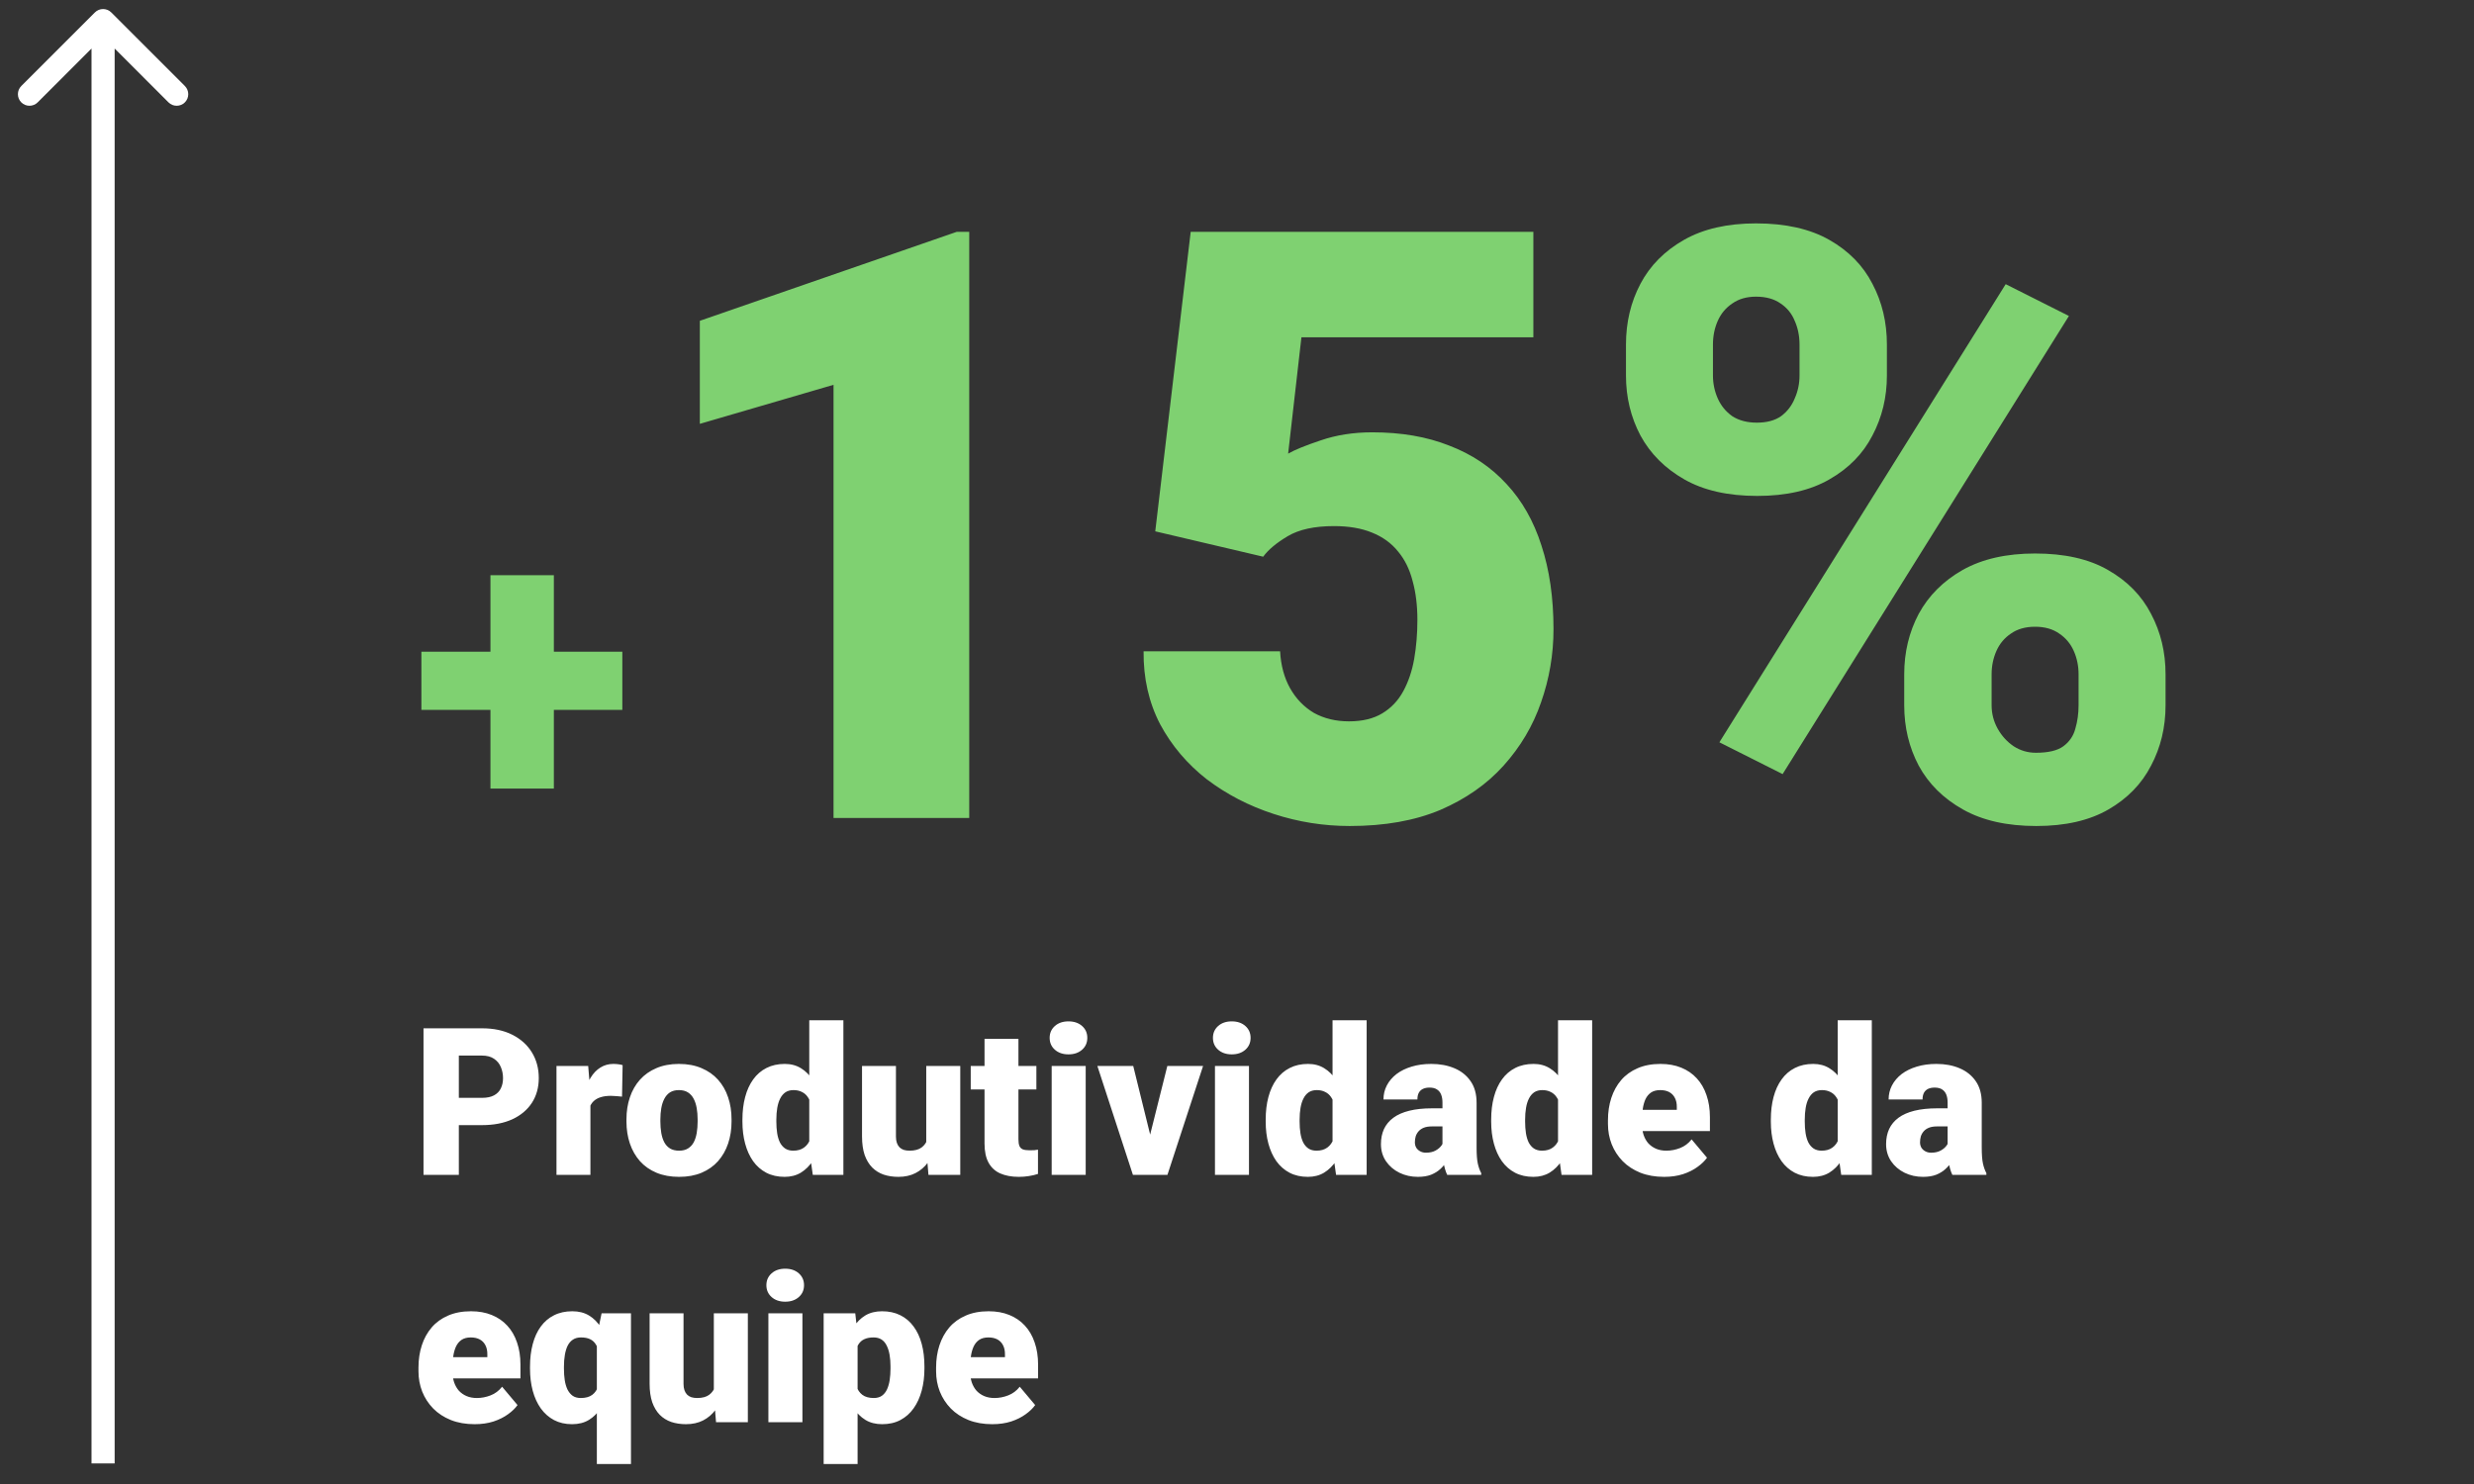
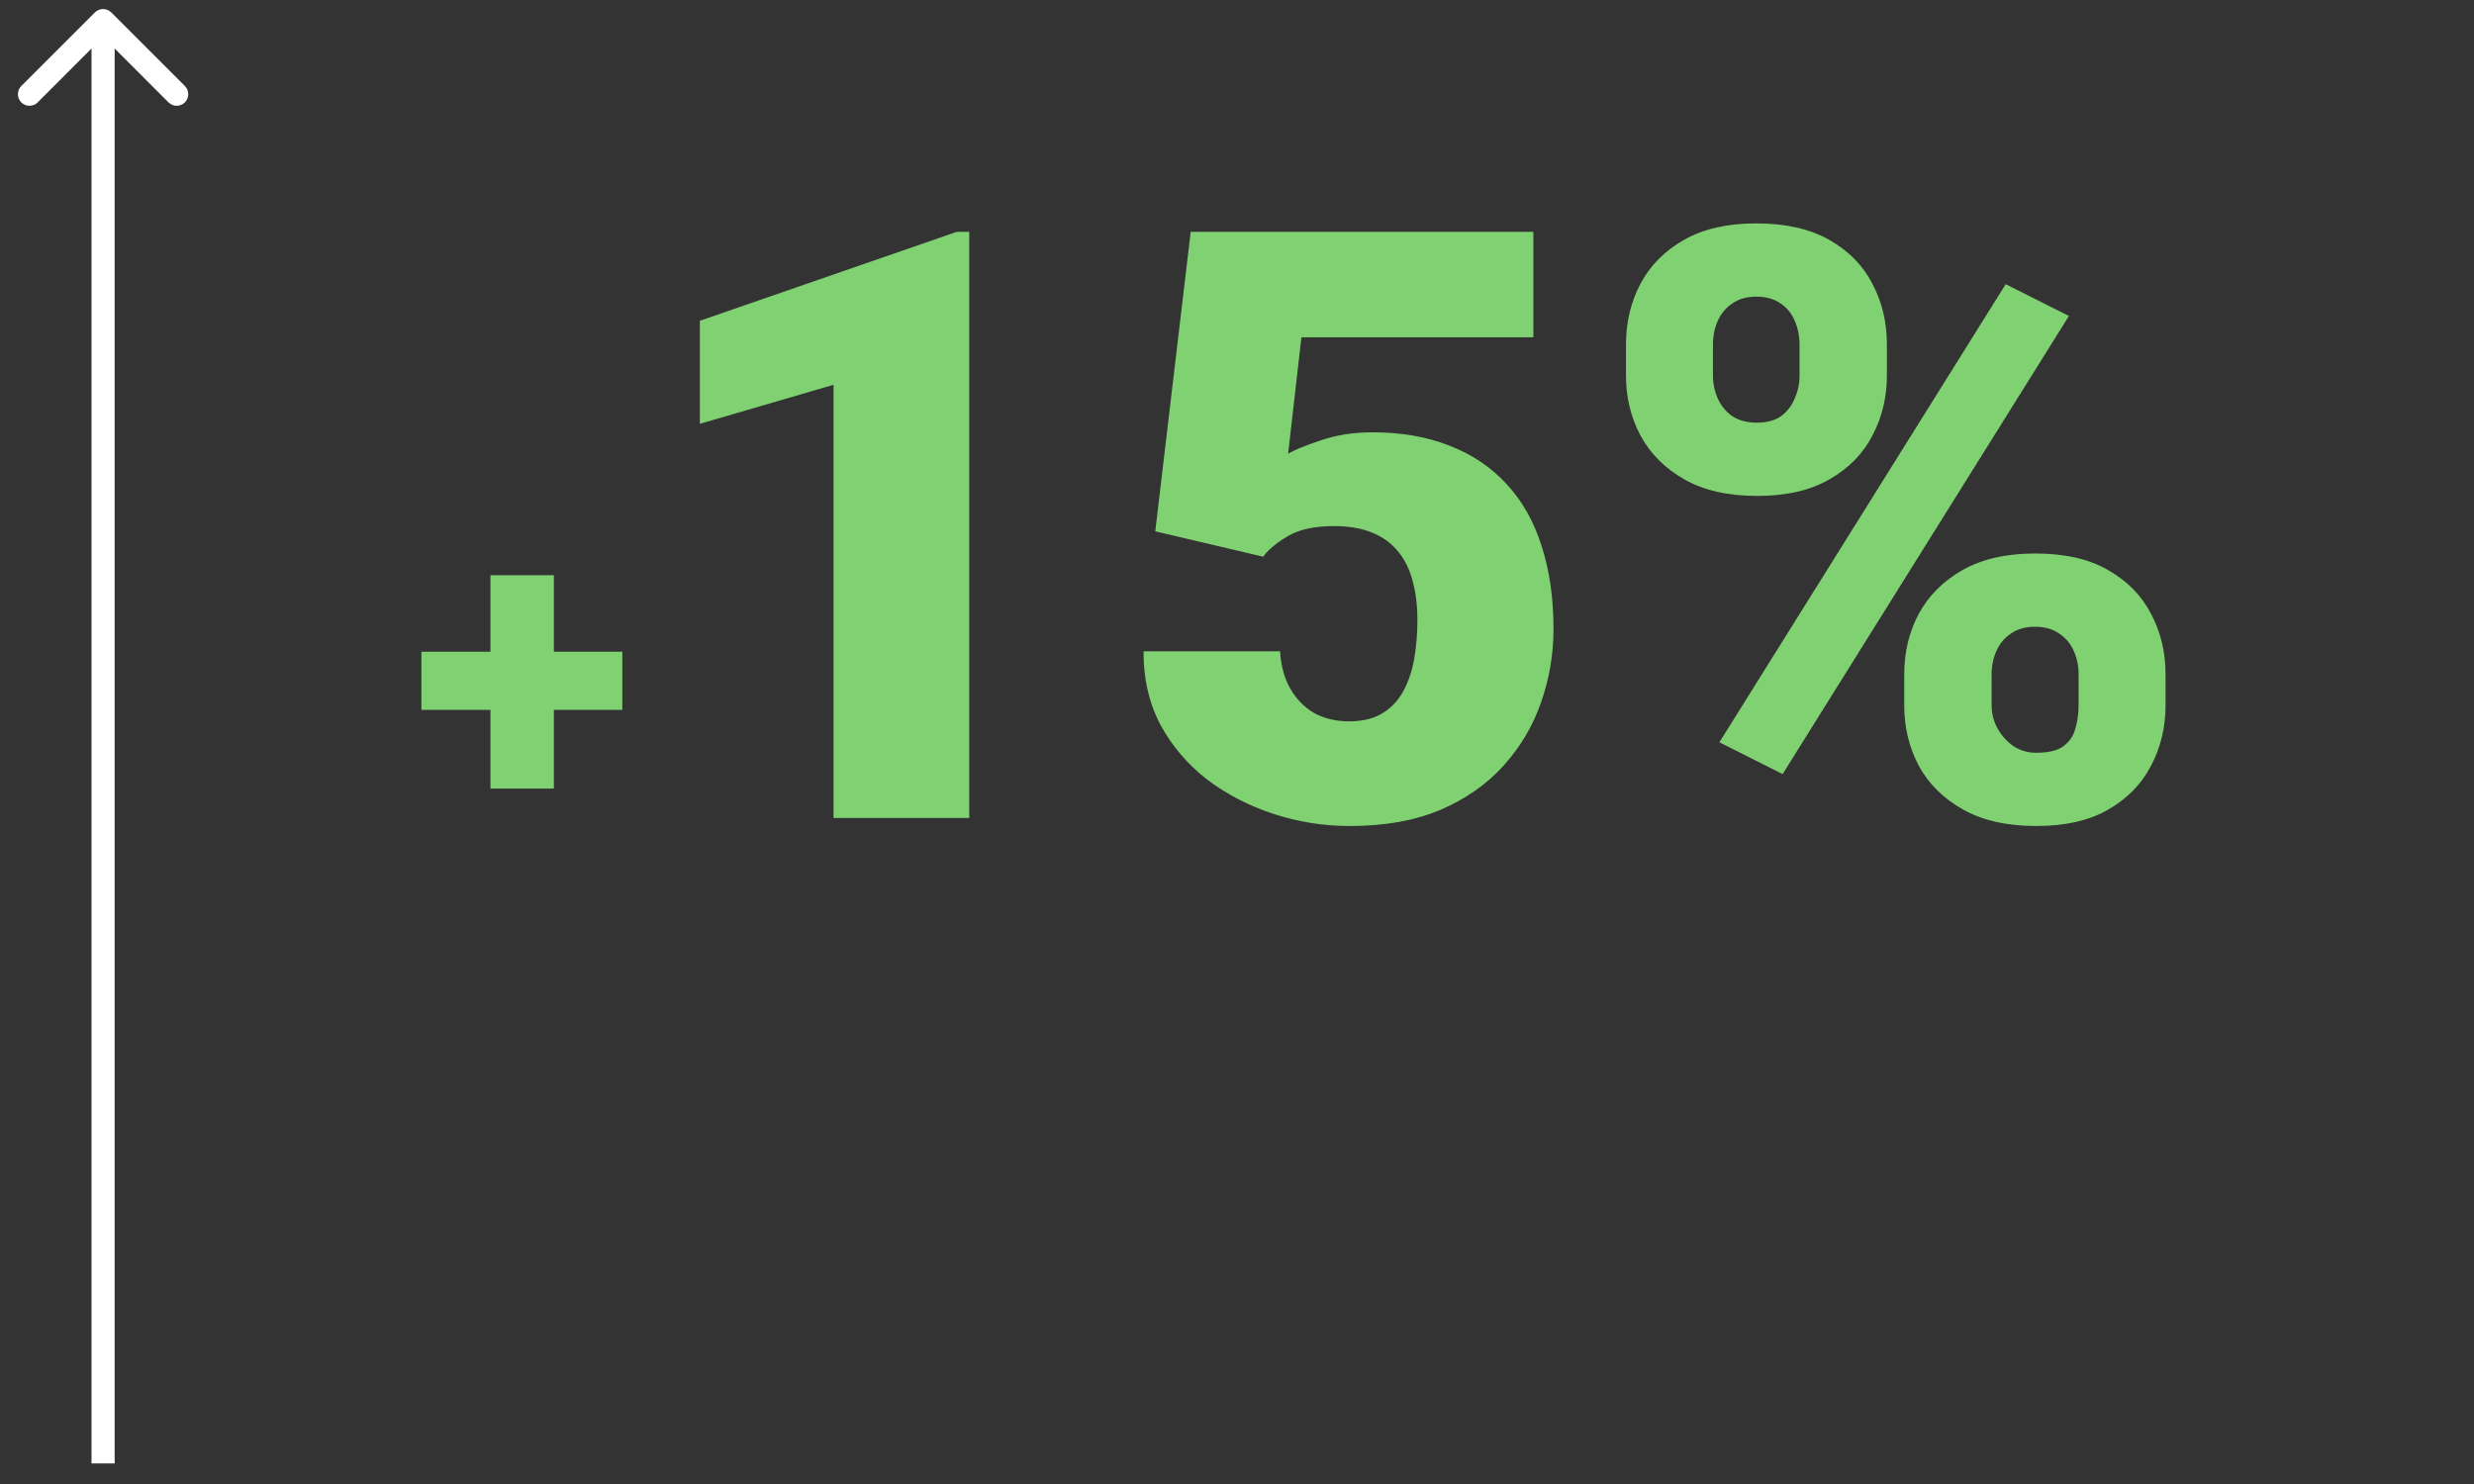
<svg xmlns="http://www.w3.org/2000/svg" width="120" height="72" viewBox="0 0 120 72" fill="none">
  <rect x="0" y="0" width="120" height="72" fill="#333333" stroke="none" />
  <path d="M30.186 31.619V34.441H20.439V31.619H30.186ZM26.865 27.908V38.26H23.789V27.908H26.865ZM47.012 11.248V39.685H40.43V18.67L33.945 20.564V15.565L46.406 11.248H47.012ZM61.27 27.01L56.035 25.779L57.754 11.248H74.375V16.365H63.125L62.48 22.01C62.793 21.828 63.32 21.613 64.062 21.365C64.818 21.105 65.651 20.975 66.562 20.975C67.969 20.975 69.212 21.189 70.293 21.619C71.387 22.036 72.311 22.654 73.066 23.475C73.822 24.282 74.388 25.278 74.766 26.463C75.156 27.648 75.352 29.002 75.352 30.525C75.352 31.749 75.15 32.934 74.746 34.08C74.356 35.213 73.75 36.235 72.93 37.147C72.122 38.045 71.1 38.761 69.863 39.295C68.626 39.816 67.162 40.076 65.469 40.076C64.206 40.076 62.975 39.881 61.777 39.49C60.579 39.1 59.499 38.54 58.535 37.81C57.585 37.068 56.829 36.176 56.27 35.135C55.723 34.08 55.456 32.902 55.469 31.6H62.09C62.129 32.29 62.292 32.889 62.578 33.397C62.865 33.904 63.249 34.301 63.73 34.588C64.225 34.861 64.792 34.998 65.43 34.998C66.081 34.998 66.621 34.868 67.051 34.607C67.481 34.347 67.819 33.989 68.066 33.533C68.314 33.078 68.49 32.557 68.594 31.971C68.698 31.372 68.75 30.74 68.75 30.076C68.75 29.373 68.672 28.741 68.516 28.182C68.372 27.622 68.138 27.146 67.812 26.756C67.487 26.352 67.064 26.046 66.543 25.838C66.035 25.63 65.423 25.525 64.707 25.525C63.757 25.525 63.008 25.688 62.461 26.014C61.914 26.339 61.517 26.671 61.27 27.01ZM78.867 18.221V16.717C78.867 15.636 79.102 14.653 79.57 13.768C80.039 12.882 80.742 12.172 81.68 11.639C82.617 11.105 83.783 10.838 85.176 10.838C86.608 10.838 87.793 11.105 88.731 11.639C89.668 12.172 90.365 12.882 90.82 13.768C91.289 14.653 91.523 15.636 91.523 16.717V18.221C91.523 19.275 91.289 20.245 90.82 21.131C90.365 22.016 89.668 22.726 88.731 23.26C87.806 23.794 86.641 24.061 85.234 24.061C83.815 24.061 82.637 23.794 81.699 23.26C80.762 22.726 80.052 22.016 79.57 21.131C79.102 20.245 78.867 19.275 78.867 18.221ZM83.086 16.717V18.221C83.086 18.611 83.164 18.982 83.32 19.334C83.477 19.686 83.711 19.972 84.023 20.193C84.349 20.402 84.746 20.506 85.215 20.506C85.697 20.506 86.087 20.402 86.387 20.193C86.686 19.972 86.908 19.686 87.051 19.334C87.207 18.982 87.285 18.611 87.285 18.221V16.717C87.285 16.3 87.207 15.916 87.051 15.565C86.908 15.213 86.68 14.933 86.367 14.725C86.055 14.503 85.658 14.393 85.176 14.393C84.72 14.393 84.336 14.503 84.023 14.725C83.711 14.933 83.477 15.213 83.32 15.565C83.164 15.916 83.086 16.3 83.086 16.717ZM92.363 34.217V32.713C92.363 31.645 92.598 30.669 93.066 29.783C93.548 28.898 94.258 28.188 95.195 27.654C96.146 27.12 97.318 26.854 98.711 26.854C100.143 26.854 101.322 27.12 102.246 27.654C103.184 28.188 103.88 28.898 104.336 29.783C104.805 30.669 105.039 31.645 105.039 32.713V34.217C105.039 35.285 104.805 36.261 104.336 37.147C103.88 38.032 103.19 38.742 102.266 39.275C101.341 39.809 100.176 40.076 98.769 40.076C97.35 40.076 96.165 39.809 95.215 39.275C94.264 38.742 93.548 38.032 93.066 37.147C92.598 36.261 92.363 35.285 92.363 34.217ZM96.602 32.713V34.217C96.602 34.62 96.699 34.998 96.894 35.35C97.09 35.701 97.35 35.988 97.676 36.209C98.001 36.417 98.359 36.522 98.75 36.522C99.349 36.522 99.792 36.417 100.078 36.209C100.378 35.988 100.573 35.701 100.664 35.35C100.768 34.998 100.82 34.62 100.82 34.217V32.713C100.82 32.309 100.742 31.932 100.586 31.58C100.43 31.229 100.195 30.949 99.883 30.74C99.57 30.519 99.18 30.408 98.711 30.408C98.242 30.408 97.852 30.519 97.539 30.74C97.227 30.949 96.992 31.229 96.836 31.58C96.68 31.932 96.602 32.309 96.602 32.713ZM100.352 15.33L86.465 37.557L83.398 36.014L97.285 13.787L100.352 15.33Z" fill="#7FD171" />
-   <path d="M23.379 54.588H21.611V53.265H23.379C23.62 53.265 23.815 53.224 23.965 53.143C24.115 53.061 24.224 52.949 24.292 52.806C24.364 52.659 24.399 52.495 24.399 52.312C24.399 52.117 24.364 51.937 24.292 51.77C24.224 51.605 24.115 51.471 23.965 51.37C23.815 51.266 23.62 51.214 23.379 51.214H22.256V57H20.542V49.891H23.379C23.949 49.891 24.439 49.995 24.849 50.203C25.262 50.411 25.579 50.698 25.801 51.062C26.022 51.424 26.133 51.837 26.133 52.303C26.133 52.762 26.022 53.162 25.801 53.504C25.579 53.846 25.262 54.113 24.849 54.305C24.439 54.493 23.949 54.588 23.379 54.588ZM28.638 53.025V57H26.992V51.717H28.53L28.638 53.025ZM30.2 51.678L30.171 53.206C30.106 53.2 30.018 53.191 29.907 53.182C29.797 53.172 29.704 53.167 29.629 53.167C29.437 53.167 29.271 53.19 29.131 53.235C28.994 53.278 28.88 53.343 28.789 53.431C28.701 53.515 28.636 53.623 28.594 53.753C28.555 53.883 28.537 54.035 28.54 54.207L28.242 54.012C28.242 53.657 28.276 53.335 28.345 53.045C28.416 52.752 28.517 52.5 28.648 52.288C28.778 52.073 28.936 51.909 29.121 51.795C29.307 51.678 29.515 51.619 29.746 51.619C29.828 51.619 29.907 51.624 29.985 51.634C30.067 51.644 30.138 51.658 30.2 51.678ZM30.386 54.412V54.31C30.386 53.922 30.441 53.566 30.552 53.24C30.662 52.911 30.825 52.627 31.04 52.386C31.255 52.145 31.52 51.958 31.836 51.824C32.152 51.688 32.516 51.619 32.93 51.619C33.346 51.619 33.713 51.688 34.028 51.824C34.347 51.958 34.614 52.145 34.829 52.386C35.044 52.627 35.207 52.911 35.317 53.24C35.428 53.566 35.483 53.922 35.483 54.31V54.412C35.483 54.796 35.428 55.153 35.317 55.481C35.207 55.807 35.044 56.092 34.829 56.336C34.614 56.577 34.349 56.764 34.033 56.898C33.717 57.031 33.353 57.098 32.94 57.098C32.526 57.098 32.16 57.031 31.841 56.898C31.522 56.764 31.255 56.577 31.04 56.336C30.825 56.092 30.662 55.807 30.552 55.481C30.441 55.153 30.386 54.796 30.386 54.412ZM32.031 54.31V54.412C32.031 54.611 32.046 54.796 32.075 54.969C32.105 55.141 32.153 55.293 32.222 55.423C32.29 55.55 32.383 55.649 32.5 55.721C32.617 55.792 32.764 55.828 32.94 55.828C33.112 55.828 33.255 55.792 33.369 55.721C33.486 55.649 33.579 55.55 33.648 55.423C33.716 55.293 33.765 55.141 33.794 54.969C33.823 54.796 33.838 54.611 33.838 54.412V54.31C33.838 54.117 33.823 53.937 33.794 53.768C33.765 53.595 33.716 53.444 33.648 53.313C33.579 53.18 33.486 53.076 33.369 53.001C33.252 52.926 33.105 52.889 32.93 52.889C32.757 52.889 32.612 52.926 32.495 53.001C32.381 53.076 32.29 53.18 32.222 53.313C32.153 53.444 32.105 53.595 32.075 53.768C32.046 53.937 32.031 54.117 32.031 54.31ZM39.253 55.789V49.5H40.908V57H39.424L39.253 55.789ZM36.011 54.422V54.319C36.011 53.919 36.055 53.554 36.143 53.226C36.23 52.894 36.361 52.609 36.533 52.371C36.706 52.13 36.921 51.945 37.178 51.815C37.435 51.684 37.731 51.619 38.066 51.619C38.366 51.619 38.628 51.689 38.852 51.829C39.077 51.966 39.269 52.158 39.429 52.405C39.588 52.653 39.718 52.942 39.819 53.274C39.92 53.603 39.997 53.958 40.049 54.339V54.461C39.997 54.819 39.92 55.158 39.819 55.477C39.718 55.792 39.588 56.072 39.429 56.316C39.269 56.56 39.075 56.753 38.848 56.893C38.623 57.029 38.359 57.098 38.057 57.098C37.721 57.098 37.425 57.031 37.168 56.898C36.914 56.764 36.701 56.577 36.528 56.336C36.359 56.095 36.23 55.812 36.143 55.486C36.055 55.161 36.011 54.806 36.011 54.422ZM37.656 54.319V54.422C37.656 54.62 37.669 54.804 37.695 54.974C37.721 55.143 37.765 55.293 37.827 55.423C37.892 55.55 37.977 55.649 38.081 55.721C38.188 55.792 38.32 55.828 38.477 55.828C38.688 55.828 38.862 55.778 38.999 55.677C39.139 55.576 39.242 55.433 39.307 55.247C39.375 55.062 39.404 54.843 39.395 54.593V54.207C39.401 53.992 39.386 53.803 39.351 53.641C39.315 53.475 39.258 53.336 39.18 53.226C39.105 53.115 39.009 53.032 38.892 52.977C38.778 52.918 38.643 52.889 38.486 52.889C38.333 52.889 38.203 52.925 38.096 52.996C37.992 53.068 37.907 53.169 37.842 53.299C37.777 53.426 37.73 53.577 37.7 53.753C37.671 53.925 37.656 54.114 37.656 54.319ZM44.927 55.716V51.717H46.577V57H45.034L44.927 55.716ZM45.083 54.642L45.513 54.632C45.513 54.987 45.47 55.315 45.386 55.618C45.301 55.918 45.176 56.178 45.01 56.399C44.847 56.621 44.645 56.793 44.404 56.917C44.167 57.037 43.892 57.098 43.579 57.098C43.319 57.098 43.079 57.062 42.861 56.99C42.647 56.915 42.461 56.8 42.305 56.644C42.148 56.484 42.026 56.281 41.938 56.033C41.854 55.783 41.812 55.483 41.812 55.135V51.717H43.457V55.145C43.457 55.262 43.472 55.363 43.501 55.447C43.53 55.532 43.573 55.603 43.628 55.662C43.683 55.717 43.752 55.76 43.833 55.789C43.918 55.815 44.014 55.828 44.121 55.828C44.368 55.828 44.562 55.776 44.702 55.672C44.842 55.568 44.94 55.426 44.995 55.247C45.054 55.068 45.083 54.866 45.083 54.642ZM50.269 51.717V52.859H47.085V51.717H50.269ZM47.754 50.403H49.399V55.276C49.399 55.416 49.416 55.525 49.448 55.603C49.481 55.678 49.536 55.732 49.614 55.765C49.696 55.794 49.803 55.809 49.937 55.809C50.031 55.809 50.109 55.807 50.171 55.804C50.233 55.797 50.291 55.789 50.347 55.779V56.956C50.207 57.002 50.06 57.036 49.907 57.059C49.754 57.085 49.592 57.098 49.419 57.098C49.067 57.098 48.766 57.042 48.516 56.932C48.268 56.821 48.079 56.647 47.949 56.409C47.819 56.172 47.754 55.862 47.754 55.481V50.403ZM52.661 51.717V57H51.011V51.717H52.661ZM50.913 50.355C50.913 50.12 50.998 49.928 51.167 49.778C51.336 49.629 51.556 49.554 51.826 49.554C52.096 49.554 52.316 49.629 52.485 49.778C52.655 49.928 52.739 50.12 52.739 50.355C52.739 50.589 52.655 50.781 52.485 50.931C52.316 51.08 52.096 51.155 51.826 51.155C51.556 51.155 51.336 51.08 51.167 50.931C50.998 50.781 50.913 50.589 50.913 50.355ZM55.581 55.872L56.621 51.717H58.355L56.626 57H55.601L55.581 55.872ZM54.966 51.717L55.991 55.872L55.981 57H54.951L53.227 51.717H54.966ZM60.581 51.717V57H58.931V51.717H60.581ZM58.833 50.355C58.833 50.12 58.918 49.928 59.087 49.778C59.256 49.629 59.476 49.554 59.746 49.554C60.016 49.554 60.236 49.629 60.405 49.778C60.575 49.928 60.659 50.12 60.659 50.355C60.659 50.589 60.575 50.781 60.405 50.931C60.236 51.08 60.016 51.155 59.746 51.155C59.476 51.155 59.256 51.08 59.087 50.931C58.918 50.781 58.833 50.589 58.833 50.355ZM64.634 55.789V49.5H66.289V57H64.805L64.634 55.789ZM61.392 54.422V54.319C61.392 53.919 61.435 53.554 61.523 53.226C61.611 52.894 61.742 52.609 61.914 52.371C62.087 52.13 62.301 51.945 62.559 51.815C62.816 51.684 63.112 51.619 63.447 51.619C63.747 51.619 64.009 51.689 64.233 51.829C64.458 51.966 64.65 52.158 64.81 52.405C64.969 52.653 65.099 52.942 65.2 53.274C65.301 53.603 65.378 53.958 65.43 54.339V54.461C65.378 54.819 65.301 55.158 65.2 55.477C65.099 55.792 64.969 56.072 64.81 56.316C64.65 56.56 64.456 56.753 64.228 56.893C64.004 57.029 63.74 57.098 63.438 57.098C63.102 57.098 62.806 57.031 62.549 56.898C62.295 56.764 62.082 56.577 61.909 56.336C61.74 56.095 61.611 55.812 61.523 55.486C61.435 55.161 61.392 54.806 61.392 54.422ZM63.037 54.319V54.422C63.037 54.62 63.05 54.804 63.076 54.974C63.102 55.143 63.146 55.293 63.208 55.423C63.273 55.55 63.358 55.649 63.462 55.721C63.569 55.792 63.701 55.828 63.857 55.828C64.069 55.828 64.243 55.778 64.38 55.677C64.52 55.576 64.622 55.433 64.688 55.247C64.756 55.062 64.785 54.843 64.775 54.593V54.207C64.782 53.992 64.767 53.803 64.731 53.641C64.696 53.475 64.639 53.336 64.561 53.226C64.486 53.115 64.39 53.032 64.272 52.977C64.159 52.918 64.023 52.889 63.867 52.889C63.714 52.889 63.584 52.925 63.477 52.996C63.372 53.068 63.288 53.169 63.223 53.299C63.158 53.426 63.11 53.577 63.081 53.753C63.052 53.925 63.037 54.114 63.037 54.319ZM69.966 55.672V53.494C69.966 53.344 69.945 53.216 69.902 53.108C69.86 53.001 69.793 52.918 69.702 52.859C69.611 52.797 69.489 52.767 69.336 52.767C69.212 52.767 69.106 52.788 69.019 52.83C68.931 52.872 68.864 52.936 68.818 53.02C68.773 53.105 68.75 53.213 68.75 53.343H67.105C67.105 53.099 67.158 52.872 67.266 52.664C67.376 52.453 67.533 52.269 67.734 52.112C67.939 51.956 68.184 51.836 68.467 51.751C68.753 51.663 69.072 51.619 69.424 51.619C69.844 51.619 70.218 51.689 70.547 51.829C70.879 51.969 71.141 52.179 71.333 52.459C71.525 52.736 71.621 53.084 71.621 53.504V55.667C71.621 56.012 71.641 56.274 71.68 56.453C71.719 56.629 71.774 56.783 71.846 56.917V57H70.195C70.117 56.837 70.059 56.639 70.019 56.404C69.984 56.167 69.966 55.922 69.966 55.672ZM70.166 53.773L70.176 54.651H69.448C69.295 54.651 69.165 54.672 69.058 54.715C68.954 54.757 68.869 54.816 68.804 54.891C68.742 54.962 68.696 55.044 68.667 55.135C68.641 55.226 68.628 55.322 68.628 55.423C68.628 55.52 68.651 55.608 68.696 55.687C68.745 55.761 68.81 55.82 68.892 55.862C68.973 55.905 69.064 55.926 69.165 55.926C69.347 55.926 69.502 55.892 69.629 55.823C69.759 55.752 69.858 55.665 69.927 55.565C69.995 55.464 70.029 55.369 70.029 55.281L70.391 55.955C70.326 56.085 70.251 56.217 70.166 56.351C70.085 56.484 69.982 56.608 69.858 56.722C69.738 56.832 69.59 56.923 69.414 56.995C69.238 57.063 69.025 57.098 68.774 57.098C68.449 57.098 68.149 57.031 67.876 56.898C67.606 56.764 67.389 56.578 67.227 56.341C67.064 56.1 66.982 55.823 66.982 55.511C66.982 55.237 67.031 54.993 67.129 54.778C67.23 54.563 67.381 54.381 67.583 54.231C67.785 54.082 68.042 53.968 68.355 53.89C68.667 53.812 69.035 53.773 69.458 53.773H70.166ZM75.571 55.789V49.5H77.227V57H75.742L75.571 55.789ZM72.329 54.422V54.319C72.329 53.919 72.373 53.554 72.461 53.226C72.549 52.894 72.679 52.609 72.852 52.371C73.024 52.13 73.239 51.945 73.496 51.815C73.753 51.684 74.049 51.619 74.385 51.619C74.684 51.619 74.946 51.689 75.171 51.829C75.395 51.966 75.588 52.158 75.747 52.405C75.907 52.653 76.037 52.942 76.138 53.274C76.239 53.603 76.315 53.958 76.367 54.339V54.461C76.315 54.819 76.239 55.158 76.138 55.477C76.037 55.792 75.907 56.072 75.747 56.316C75.588 56.56 75.394 56.753 75.166 56.893C74.941 57.029 74.678 57.098 74.375 57.098C74.04 57.098 73.743 57.031 73.486 56.898C73.232 56.764 73.019 56.577 72.847 56.336C72.677 56.095 72.549 55.812 72.461 55.486C72.373 55.161 72.329 54.806 72.329 54.422ZM73.975 54.319V54.422C73.975 54.62 73.988 54.804 74.014 54.974C74.04 55.143 74.084 55.293 74.145 55.423C74.211 55.55 74.295 55.649 74.399 55.721C74.507 55.792 74.639 55.828 74.795 55.828C75.007 55.828 75.181 55.778 75.317 55.677C75.457 55.576 75.56 55.433 75.625 55.247C75.693 55.062 75.723 54.843 75.713 54.593V54.207C75.719 53.992 75.705 53.803 75.669 53.641C75.633 53.475 75.576 53.336 75.498 53.226C75.423 53.115 75.327 53.032 75.21 52.977C75.096 52.918 74.961 52.889 74.805 52.889C74.652 52.889 74.522 52.925 74.414 52.996C74.31 53.068 74.225 53.169 74.16 53.299C74.095 53.426 74.048 53.577 74.019 53.753C73.989 53.925 73.975 54.114 73.975 54.319ZM80.718 57.098C80.288 57.098 79.904 57.031 79.565 56.898C79.227 56.761 78.94 56.574 78.706 56.336C78.475 56.098 78.297 55.825 78.174 55.516C78.053 55.206 77.993 54.879 77.993 54.534V54.349C77.993 53.961 78.047 53.603 78.154 53.274C78.262 52.942 78.421 52.653 78.633 52.405C78.844 52.158 79.11 51.966 79.429 51.829C79.748 51.689 80.119 51.619 80.542 51.619C80.916 51.619 81.252 51.679 81.548 51.8C81.844 51.92 82.095 52.093 82.3 52.317C82.508 52.542 82.666 52.814 82.773 53.133C82.884 53.452 82.939 53.81 82.939 54.207V54.876H78.623V53.846H81.333V53.719C81.336 53.543 81.305 53.393 81.24 53.27C81.178 53.146 81.087 53.051 80.967 52.986C80.846 52.921 80.7 52.889 80.527 52.889C80.348 52.889 80.2 52.928 80.083 53.006C79.969 53.084 79.88 53.191 79.814 53.328C79.753 53.462 79.709 53.616 79.683 53.792C79.657 53.968 79.644 54.153 79.644 54.349V54.534C79.644 54.73 79.67 54.907 79.722 55.066C79.777 55.226 79.855 55.363 79.956 55.477C80.06 55.587 80.184 55.673 80.327 55.735C80.474 55.797 80.64 55.828 80.825 55.828C81.05 55.828 81.271 55.786 81.489 55.701C81.707 55.617 81.894 55.477 82.051 55.281L82.798 56.17C82.69 56.323 82.537 56.471 82.339 56.614C82.144 56.758 81.909 56.875 81.636 56.966C81.362 57.054 81.056 57.098 80.718 57.098ZM89.136 55.789V49.5H90.791V57H89.307L89.136 55.789ZM85.894 54.422V54.319C85.894 53.919 85.938 53.554 86.025 53.226C86.113 52.894 86.243 52.609 86.416 52.371C86.588 52.13 86.803 51.945 87.061 51.815C87.318 51.684 87.614 51.619 87.949 51.619C88.249 51.619 88.511 51.689 88.735 51.829C88.96 51.966 89.152 52.158 89.311 52.405C89.471 52.653 89.601 52.942 89.702 53.274C89.803 53.603 89.88 53.958 89.932 54.339V54.461C89.88 54.819 89.803 55.158 89.702 55.477C89.601 55.792 89.471 56.072 89.311 56.316C89.152 56.56 88.958 56.753 88.731 56.893C88.506 57.029 88.242 57.098 87.939 57.098C87.604 57.098 87.308 57.031 87.051 56.898C86.797 56.764 86.584 56.577 86.411 56.336C86.242 56.095 86.113 55.812 86.025 55.486C85.938 55.161 85.894 54.806 85.894 54.422ZM87.539 54.319V54.422C87.539 54.62 87.552 54.804 87.578 54.974C87.604 55.143 87.648 55.293 87.71 55.423C87.775 55.55 87.86 55.649 87.964 55.721C88.071 55.792 88.203 55.828 88.359 55.828C88.571 55.828 88.745 55.778 88.882 55.677C89.022 55.576 89.124 55.433 89.189 55.247C89.258 55.062 89.287 54.843 89.277 54.593V54.207C89.284 53.992 89.269 53.803 89.233 53.641C89.198 53.475 89.141 53.336 89.062 53.226C88.988 53.115 88.892 53.032 88.774 52.977C88.66 52.918 88.525 52.889 88.369 52.889C88.216 52.889 88.086 52.925 87.978 52.996C87.874 53.068 87.79 53.169 87.725 53.299C87.659 53.426 87.612 53.577 87.583 53.753C87.554 53.925 87.539 54.114 87.539 54.319ZM94.468 55.672V53.494C94.468 53.344 94.447 53.216 94.404 53.108C94.362 53.001 94.295 52.918 94.204 52.859C94.113 52.797 93.991 52.767 93.838 52.767C93.714 52.767 93.608 52.788 93.52 52.83C93.433 52.872 93.366 52.936 93.32 53.02C93.275 53.105 93.252 53.213 93.252 53.343H91.606C91.606 53.099 91.66 52.872 91.768 52.664C91.878 52.453 92.034 52.269 92.236 52.112C92.441 51.956 92.686 51.836 92.969 51.751C93.255 51.663 93.574 51.619 93.926 51.619C94.346 51.619 94.72 51.689 95.049 51.829C95.381 51.969 95.643 52.179 95.835 52.459C96.027 52.736 96.123 53.084 96.123 53.504V55.667C96.123 56.012 96.143 56.274 96.182 56.453C96.221 56.629 96.276 56.783 96.348 56.917V57H94.697C94.619 56.837 94.561 56.639 94.522 56.404C94.486 56.167 94.468 55.922 94.468 55.672ZM94.668 53.773L94.678 54.651H93.95C93.797 54.651 93.667 54.672 93.56 54.715C93.455 54.757 93.371 54.816 93.306 54.891C93.244 54.962 93.198 55.044 93.169 55.135C93.143 55.226 93.13 55.322 93.13 55.423C93.13 55.52 93.153 55.608 93.198 55.687C93.247 55.761 93.312 55.82 93.394 55.862C93.475 55.905 93.566 55.926 93.667 55.926C93.849 55.926 94.004 55.892 94.131 55.823C94.261 55.752 94.36 55.665 94.429 55.565C94.497 55.464 94.531 55.369 94.531 55.281L94.893 55.955C94.828 56.085 94.753 56.217 94.668 56.351C94.587 56.484 94.484 56.608 94.36 56.722C94.24 56.832 94.092 56.923 93.916 56.995C93.74 57.063 93.527 57.098 93.276 57.098C92.951 57.098 92.651 57.031 92.378 56.898C92.108 56.764 91.891 56.578 91.728 56.341C91.566 56.1 91.484 55.823 91.484 55.511C91.484 55.237 91.533 54.993 91.631 54.778C91.732 54.563 91.883 54.381 92.085 54.231C92.287 54.082 92.544 53.968 92.856 53.89C93.169 53.812 93.537 53.773 93.96 53.773H94.668ZM23.023 69.098C22.593 69.098 22.209 69.031 21.87 68.897C21.532 68.761 21.245 68.574 21.011 68.336C20.78 68.098 20.602 67.825 20.479 67.516C20.358 67.206 20.298 66.879 20.298 66.534V66.349C20.298 65.961 20.352 65.603 20.459 65.274C20.566 64.942 20.726 64.653 20.938 64.405C21.149 64.158 21.414 63.966 21.733 63.829C22.052 63.689 22.424 63.619 22.847 63.619C23.221 63.619 23.556 63.679 23.852 63.8C24.149 63.92 24.399 64.093 24.605 64.317C24.813 64.542 24.971 64.814 25.078 65.133C25.189 65.452 25.244 65.81 25.244 66.207V66.876H20.928V65.846H23.638V65.719C23.641 65.543 23.61 65.393 23.545 65.269C23.483 65.146 23.392 65.051 23.271 64.986C23.151 64.921 23.005 64.889 22.832 64.889C22.653 64.889 22.505 64.928 22.388 65.006C22.274 65.084 22.184 65.191 22.119 65.328C22.057 65.462 22.013 65.616 21.987 65.792C21.961 65.968 21.948 66.153 21.948 66.349V66.534C21.948 66.73 21.974 66.907 22.026 67.066C22.082 67.226 22.16 67.363 22.261 67.477C22.365 67.587 22.489 67.674 22.632 67.735C22.778 67.797 22.944 67.828 23.13 67.828C23.355 67.828 23.576 67.786 23.794 67.701C24.012 67.617 24.199 67.477 24.355 67.281L25.102 68.17C24.995 68.323 24.842 68.471 24.644 68.614C24.448 68.757 24.214 68.875 23.94 68.966C23.667 69.054 23.361 69.098 23.023 69.098ZM28.95 71.031V64.825L29.18 63.717H30.605V71.031H28.95ZM25.708 66.407V66.305C25.708 65.904 25.752 65.54 25.84 65.211C25.928 64.879 26.058 64.596 26.23 64.361C26.403 64.124 26.616 63.941 26.87 63.815C27.127 63.684 27.424 63.619 27.759 63.619C28.075 63.619 28.345 63.688 28.569 63.824C28.797 63.961 28.988 64.153 29.141 64.4C29.294 64.644 29.417 64.931 29.512 65.26C29.609 65.588 29.686 65.943 29.741 66.324V66.446C29.686 66.804 29.609 67.143 29.512 67.462C29.417 67.781 29.294 68.064 29.141 68.311C28.988 68.556 28.797 68.748 28.569 68.888C28.341 69.028 28.068 69.098 27.749 69.098C27.417 69.098 27.124 69.031 26.87 68.897C26.616 68.761 26.403 68.572 26.23 68.331C26.058 68.087 25.928 67.802 25.84 67.477C25.752 67.148 25.708 66.791 25.708 66.407ZM27.354 66.305V66.407C27.354 66.606 27.366 66.791 27.393 66.964C27.419 67.133 27.463 67.283 27.524 67.413C27.59 67.543 27.674 67.646 27.778 67.721C27.883 67.792 28.013 67.828 28.169 67.828C28.407 67.828 28.594 67.776 28.73 67.672C28.867 67.568 28.963 67.423 29.019 67.237C29.074 67.049 29.097 66.829 29.087 66.578V66.192C29.09 65.978 29.077 65.789 29.048 65.626C29.019 65.463 28.968 65.328 28.896 65.221C28.828 65.11 28.735 65.027 28.618 64.972C28.501 64.916 28.355 64.889 28.179 64.889C28.026 64.889 27.895 64.924 27.788 64.996C27.684 65.064 27.599 65.162 27.534 65.289C27.472 65.416 27.427 65.566 27.398 65.738C27.368 65.911 27.354 66.1 27.354 66.305ZM34.624 67.716V63.717H36.274V69H34.731L34.624 67.716ZM34.78 66.642L35.21 66.632C35.21 66.987 35.168 67.315 35.083 67.618C34.998 67.918 34.873 68.178 34.707 68.399C34.544 68.621 34.342 68.793 34.102 68.917C33.864 69.037 33.589 69.098 33.276 69.098C33.016 69.098 32.777 69.062 32.559 68.99C32.344 68.915 32.158 68.8 32.002 68.644C31.846 68.484 31.724 68.281 31.636 68.033C31.551 67.783 31.509 67.483 31.509 67.135V63.717H33.154V67.144C33.154 67.262 33.169 67.363 33.198 67.447C33.227 67.532 33.27 67.603 33.325 67.662C33.38 67.717 33.449 67.76 33.53 67.789C33.615 67.815 33.711 67.828 33.818 67.828C34.066 67.828 34.259 67.776 34.399 67.672C34.539 67.568 34.637 67.426 34.692 67.247C34.751 67.068 34.78 66.866 34.78 66.642ZM38.921 63.717V69H37.27V63.717H38.921ZM37.173 62.355C37.173 62.12 37.258 61.928 37.427 61.778C37.596 61.629 37.816 61.554 38.086 61.554C38.356 61.554 38.576 61.629 38.745 61.778C38.914 61.928 38.999 62.12 38.999 62.355C38.999 62.589 38.914 62.781 38.745 62.931C38.576 63.08 38.356 63.155 38.086 63.155C37.816 63.155 37.596 63.08 37.427 62.931C37.258 62.781 37.173 62.589 37.173 62.355ZM41.597 64.732V71.031H39.951V63.717H41.484L41.597 64.732ZM44.839 66.295V66.397C44.839 66.782 44.795 67.138 44.707 67.467C44.619 67.796 44.489 68.082 44.316 68.326C44.144 68.57 43.929 68.761 43.672 68.897C43.418 69.031 43.123 69.098 42.788 69.098C42.472 69.098 42.2 69.028 41.973 68.888C41.745 68.748 41.554 68.554 41.401 68.307C41.248 68.059 41.125 67.776 41.03 67.457C40.936 67.138 40.861 66.801 40.806 66.446V66.314C40.861 65.934 40.936 65.58 41.03 65.255C41.125 64.926 41.248 64.64 41.401 64.395C41.554 64.151 41.743 63.961 41.968 63.824C42.196 63.688 42.467 63.619 42.783 63.619C43.118 63.619 43.413 63.683 43.667 63.81C43.924 63.937 44.139 64.119 44.312 64.356C44.487 64.591 44.619 64.872 44.707 65.201C44.795 65.53 44.839 65.894 44.839 66.295ZM43.193 66.397V66.295C43.193 66.09 43.179 65.903 43.149 65.733C43.12 65.561 43.073 65.411 43.008 65.284C42.946 65.157 42.863 65.06 42.759 64.991C42.655 64.923 42.526 64.889 42.373 64.889C42.197 64.889 42.049 64.916 41.929 64.972C41.812 65.024 41.717 65.105 41.645 65.216C41.577 65.323 41.528 65.458 41.499 65.621C41.473 65.781 41.462 65.968 41.465 66.183V66.583C41.458 66.83 41.483 67.049 41.538 67.237C41.593 67.423 41.69 67.568 41.826 67.672C41.963 67.776 42.148 67.828 42.383 67.828C42.539 67.828 42.669 67.792 42.773 67.721C42.878 67.646 42.961 67.543 43.023 67.413C43.084 67.28 43.128 67.127 43.154 66.954C43.18 66.782 43.193 66.596 43.193 66.397ZM48.13 69.098C47.7 69.098 47.316 69.031 46.977 68.897C46.639 68.761 46.352 68.574 46.118 68.336C45.887 68.098 45.71 67.825 45.586 67.516C45.465 67.206 45.405 66.879 45.405 66.534V66.349C45.405 65.961 45.459 65.603 45.566 65.274C45.674 64.942 45.833 64.653 46.045 64.405C46.257 64.158 46.522 63.966 46.841 63.829C47.16 63.689 47.531 63.619 47.954 63.619C48.328 63.619 48.664 63.679 48.96 63.8C49.256 63.92 49.507 64.093 49.712 64.317C49.92 64.542 50.078 64.814 50.185 65.133C50.296 65.452 50.352 65.81 50.352 66.207V66.876H46.035V65.846H48.745V65.719C48.748 65.543 48.717 65.393 48.652 65.269C48.59 65.146 48.499 65.051 48.379 64.986C48.258 64.921 48.112 64.889 47.94 64.889C47.76 64.889 47.612 64.928 47.495 65.006C47.381 65.084 47.292 65.191 47.227 65.328C47.165 65.462 47.121 65.616 47.095 65.792C47.069 65.968 47.056 66.153 47.056 66.349V66.534C47.056 66.73 47.082 66.907 47.134 67.066C47.189 67.226 47.267 67.363 47.368 67.477C47.472 67.587 47.596 67.674 47.739 67.735C47.886 67.797 48.052 67.828 48.237 67.828C48.462 67.828 48.683 67.786 48.901 67.701C49.12 67.617 49.307 67.477 49.463 67.281L50.21 68.17C50.102 68.323 49.95 68.471 49.751 68.614C49.556 68.757 49.321 68.875 49.048 68.966C48.774 69.054 48.468 69.098 48.13 69.098Z" fill="white" />
  <path d="M4.603 0.603C4.822 0.384 5.178 0.384 5.397 0.603L8.967 4.173C9.186 4.392 9.186 4.748 8.967 4.967C8.748 5.186 8.392 5.186 8.173 4.967L5 1.793L1.827 4.967C1.608 5.186 1.252 5.186 1.033 4.967C0.814 4.748 0.814 4.392 1.033 4.173L4.603 0.603ZM5.561 1L5.561 71H4.439L4.439 1H5.561Z" fill="white" />
</svg>